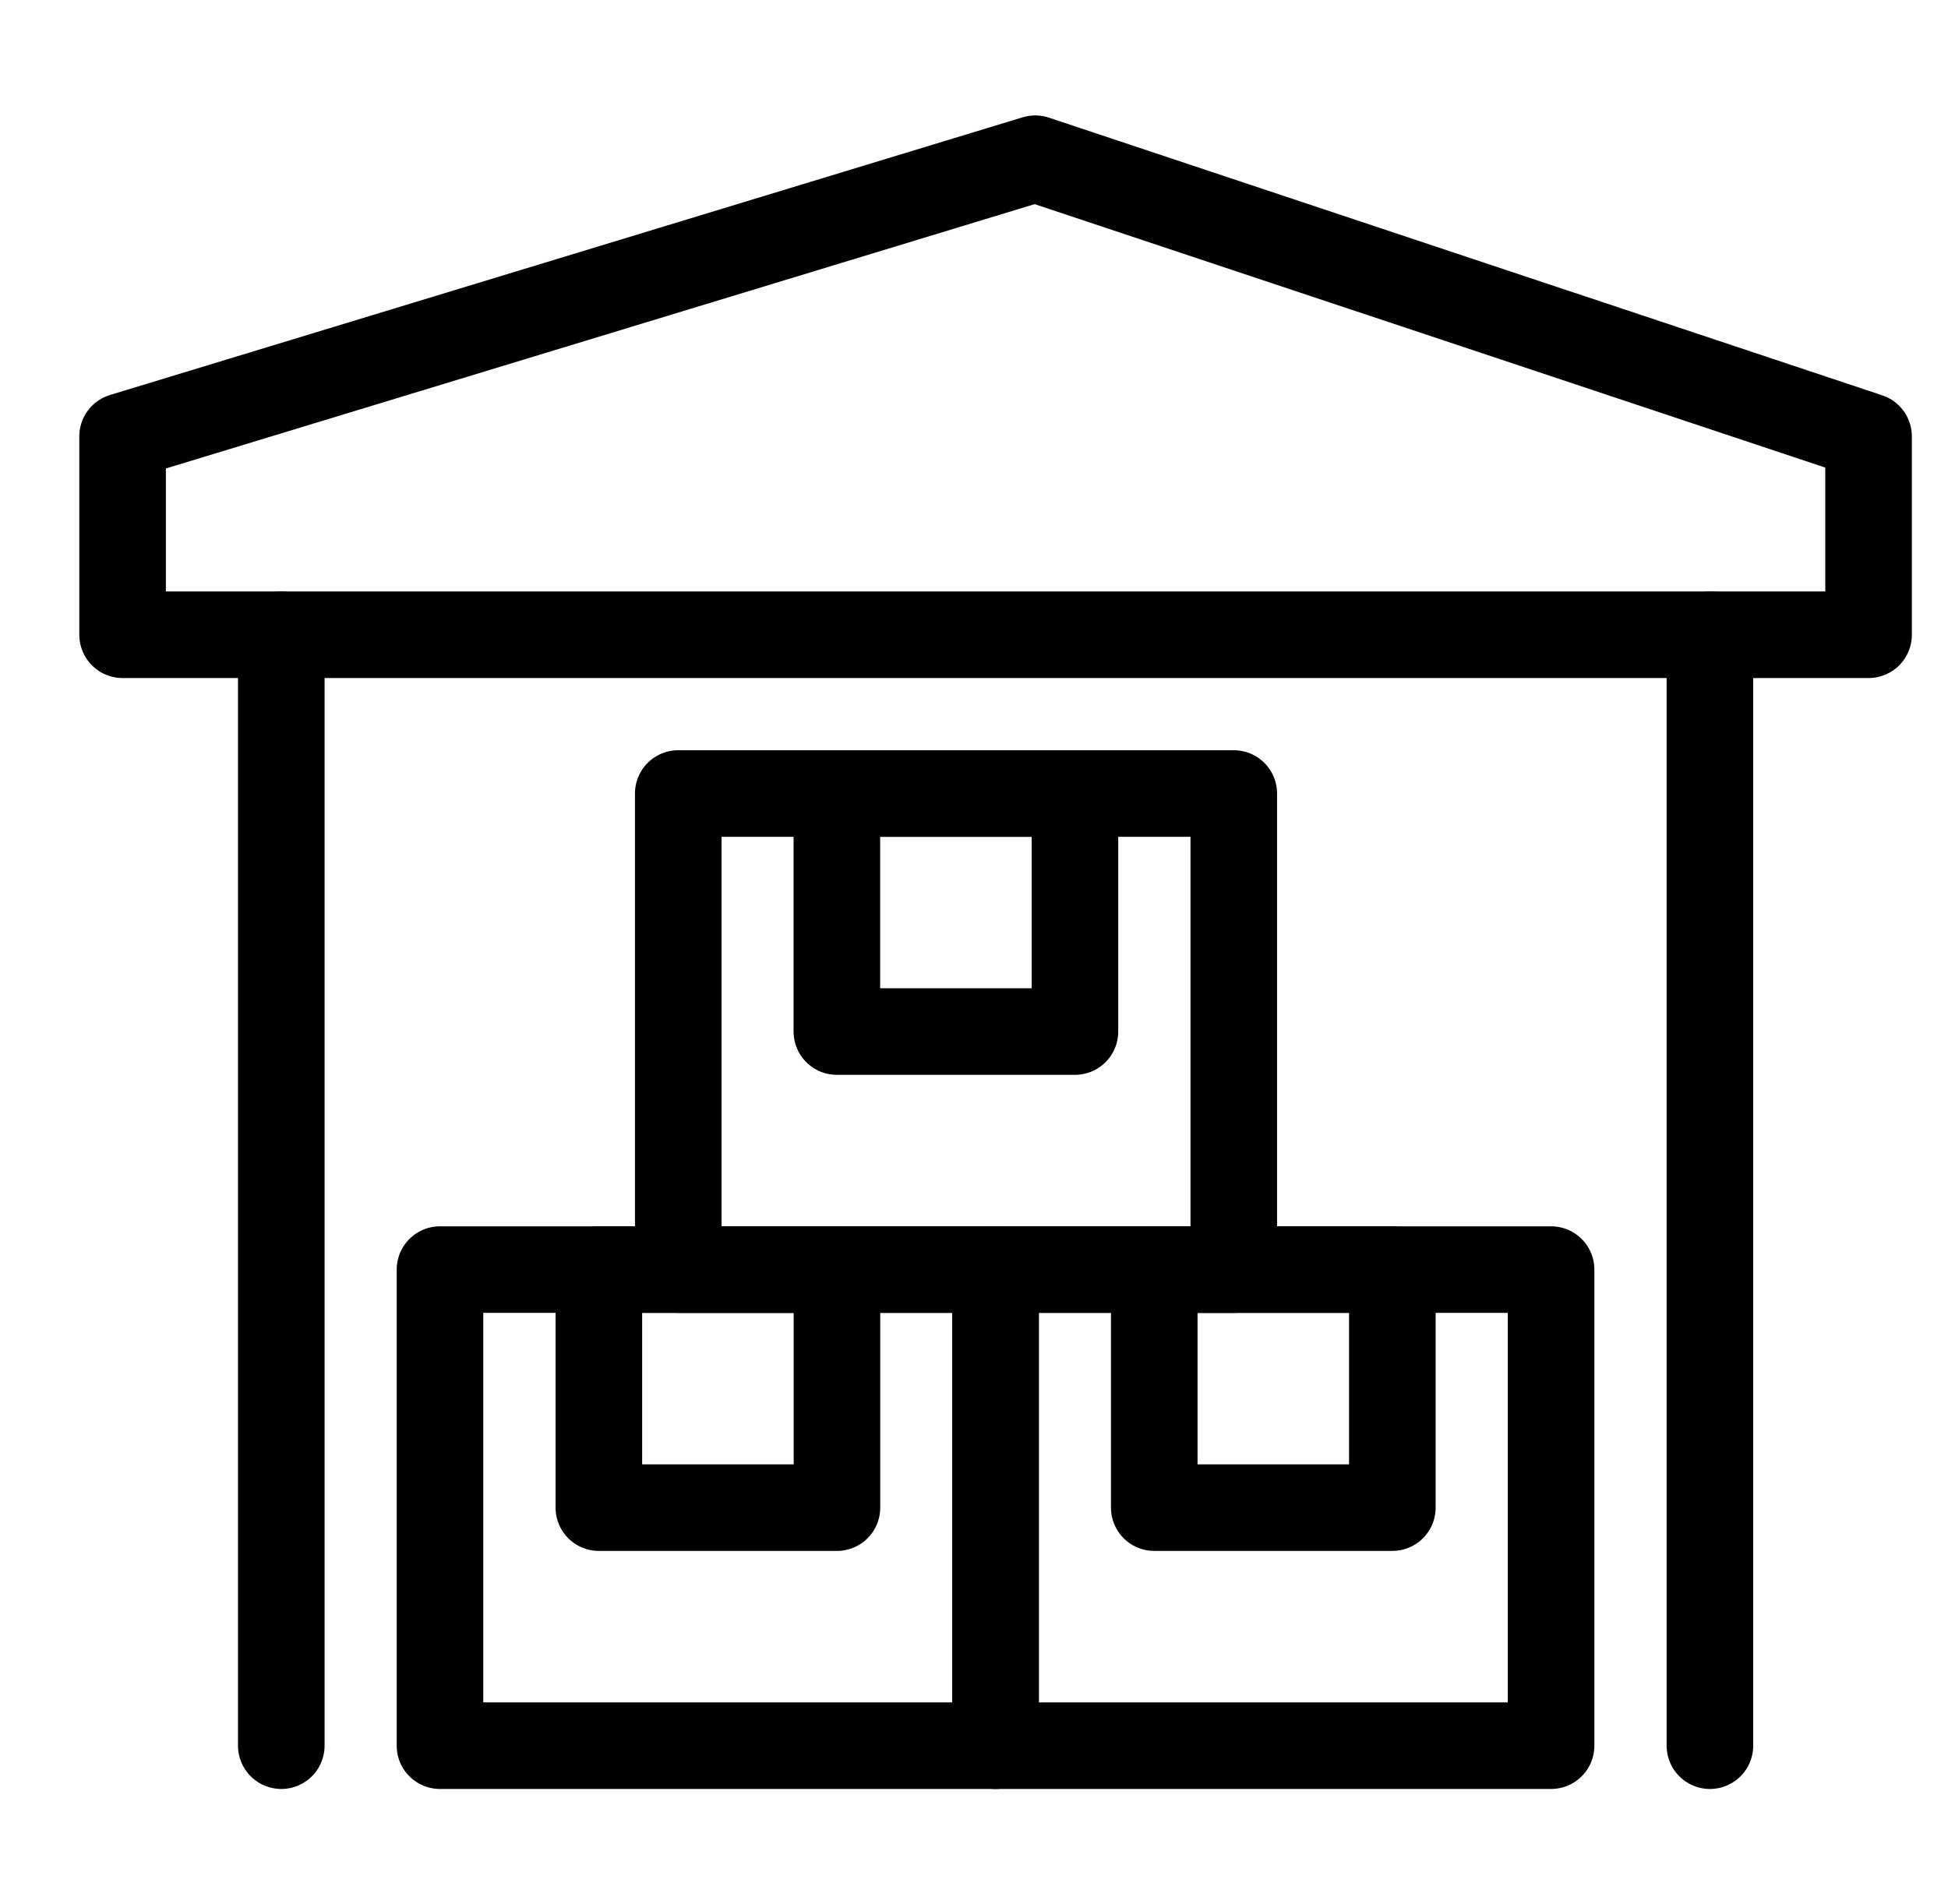
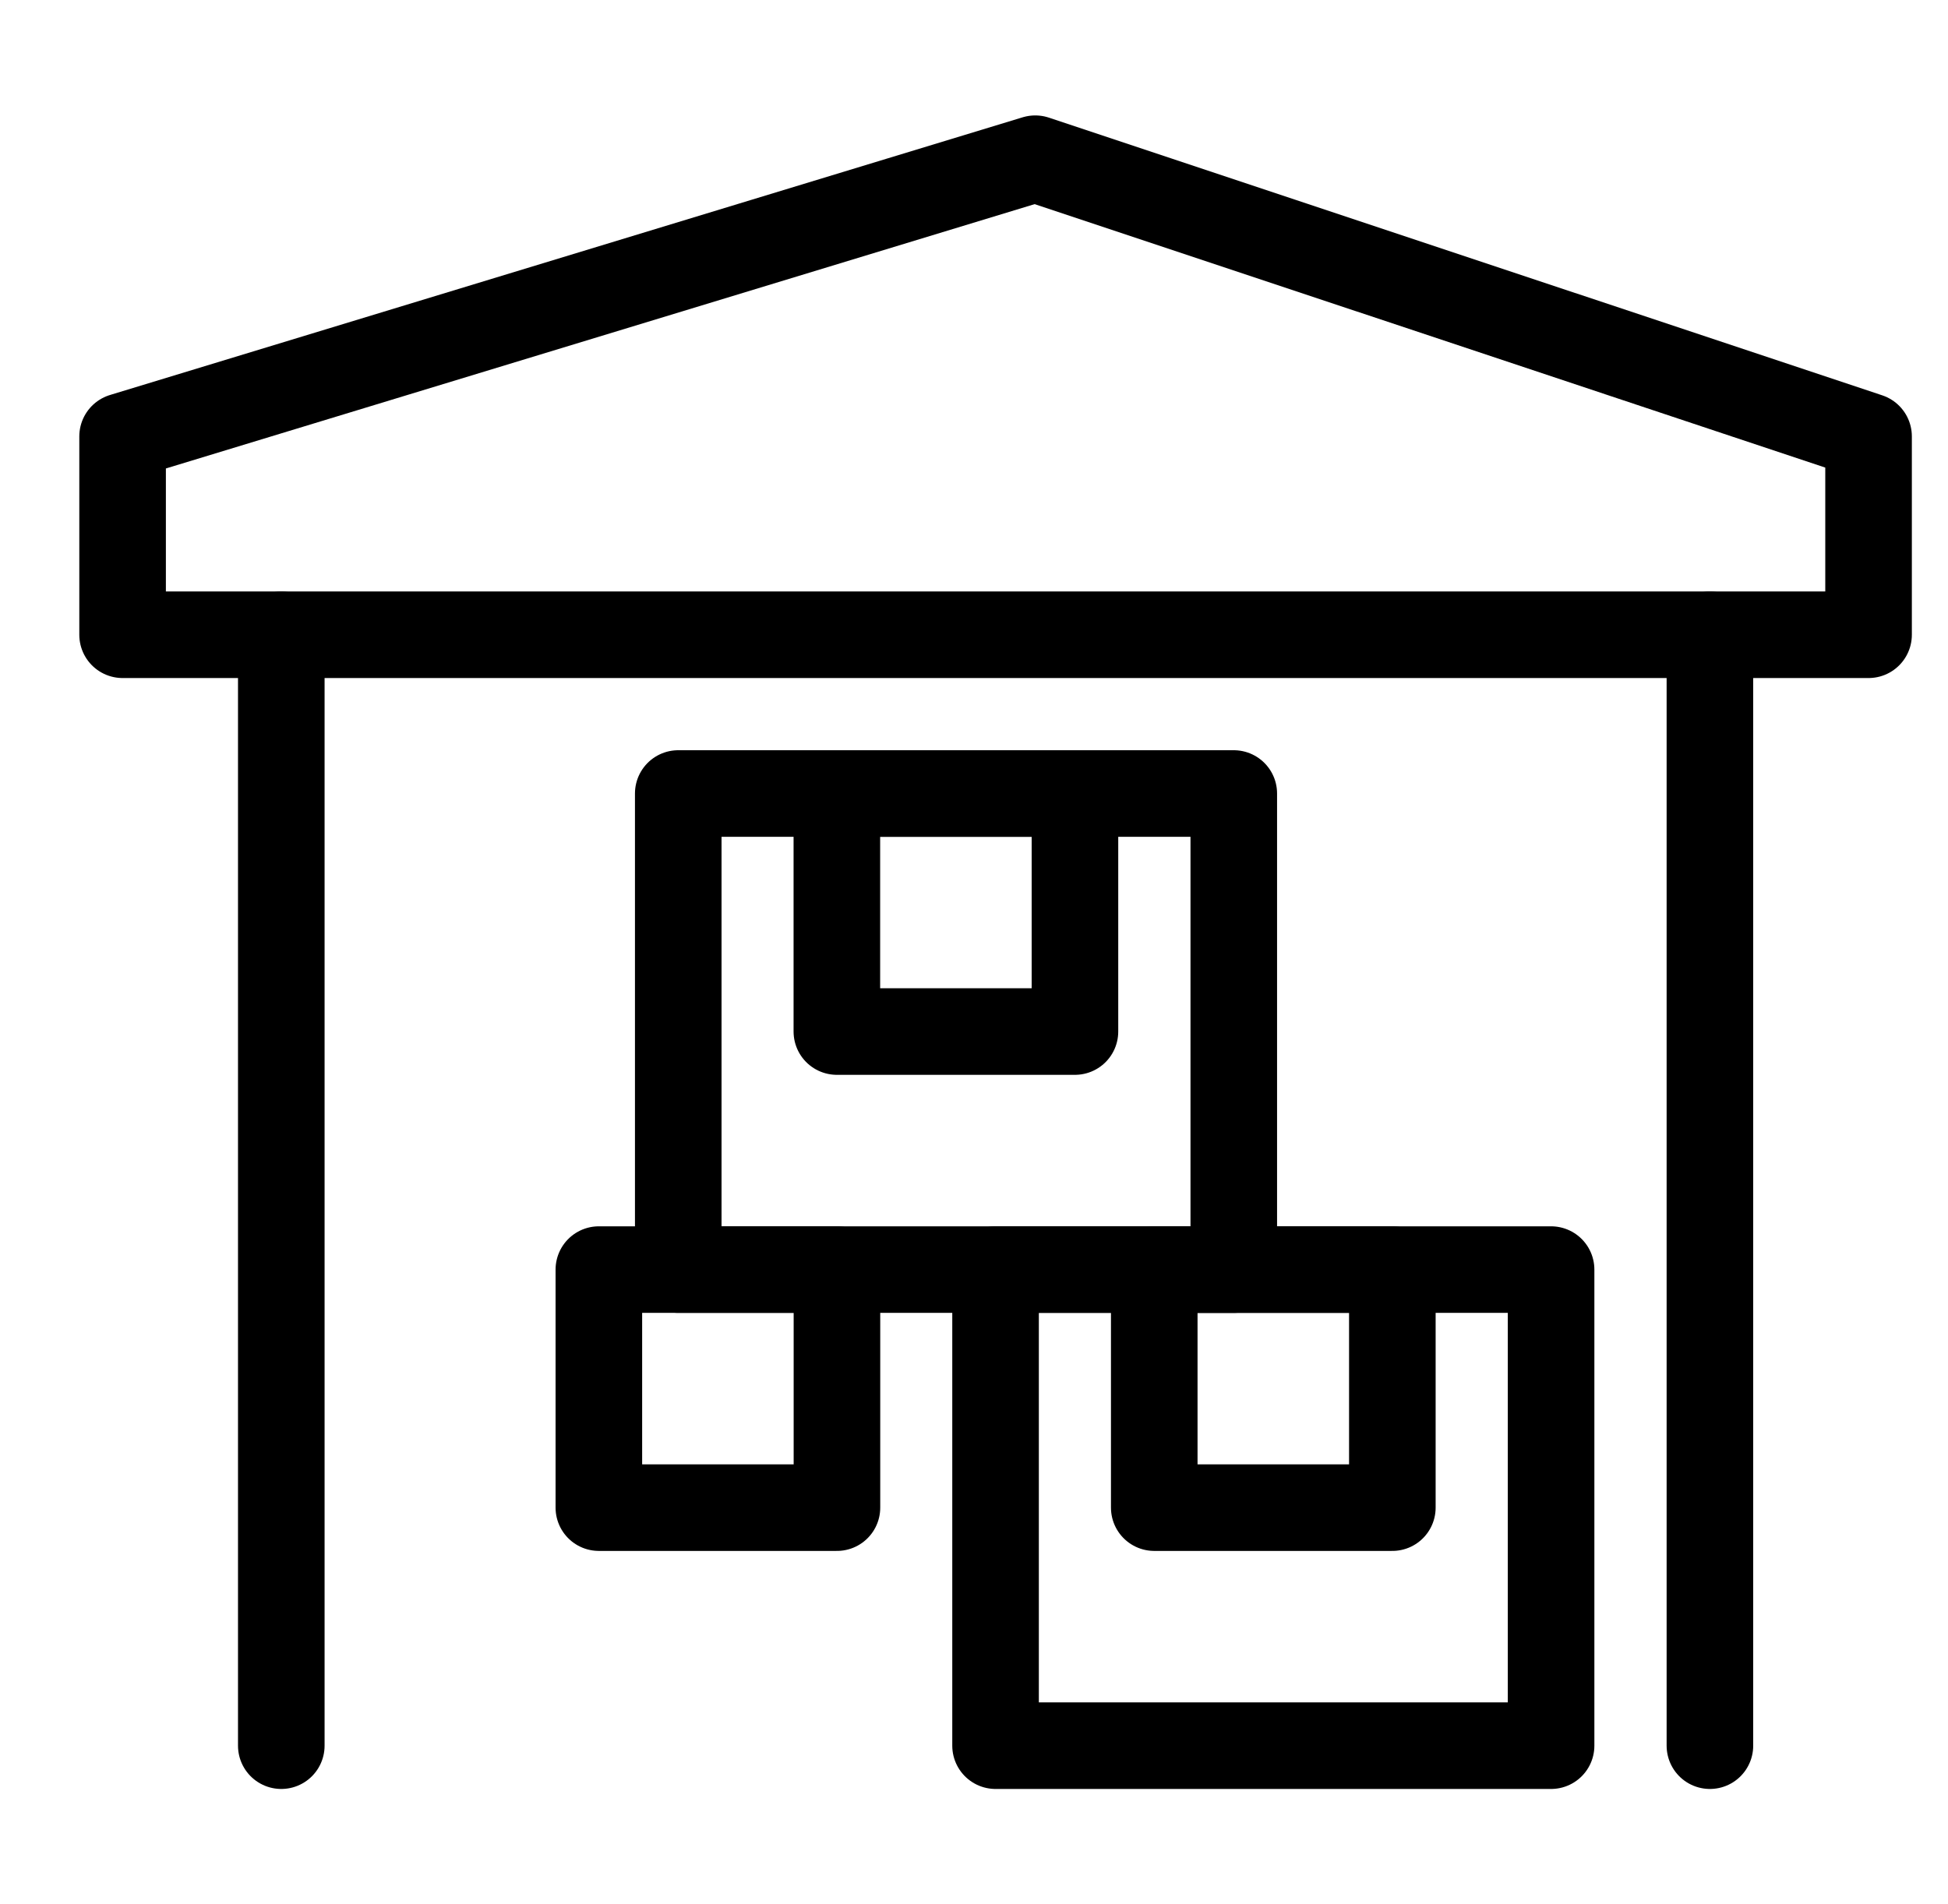
<svg xmlns="http://www.w3.org/2000/svg" width="45" height="44" viewBox="0 0 45 44" fill="none">
  <path d="M39.5 14.667V40.334" stroke="black" stroke-width="2" stroke-linecap="round" stroke-linejoin="round" />
  <path d="M43.165 14.666V10.083L23.915 3.667L2.832 10.083V14.666H43.165Z" stroke="black" stroke-width="2" stroke-linecap="round" stroke-linejoin="round" />
  <path d="M6.498 40.334V14.667" stroke="black" stroke-width="2" stroke-linecap="round" stroke-linejoin="round" />
-   <path d="M22.997 29.334H10.164V40.334H22.997V29.334Z" stroke="black" stroke-width="2" stroke-linecap="round" stroke-linejoin="round" />
  <path d="M35.831 29.334H22.998V40.334H35.831V29.334Z" stroke="black" stroke-width="2" stroke-linecap="round" stroke-linejoin="round" />
  <path d="M28.501 18.334H15.668V29.334H28.501V18.334Z" stroke="black" stroke-width="2" stroke-linecap="round" stroke-linejoin="round" />
  <path d="M24.832 18.334H19.332V23.834H24.832V18.334Z" stroke="black" stroke-width="2" stroke-linecap="round" stroke-linejoin="round" />
  <path d="M19.334 29.334H13.834V34.834H19.334V29.334Z" stroke="black" stroke-width="2" stroke-linecap="round" stroke-linejoin="round" />
  <path d="M32.164 29.334H26.664V34.834H32.164V29.334Z" stroke="black" stroke-width="2" stroke-linecap="round" stroke-linejoin="round" />
</svg>